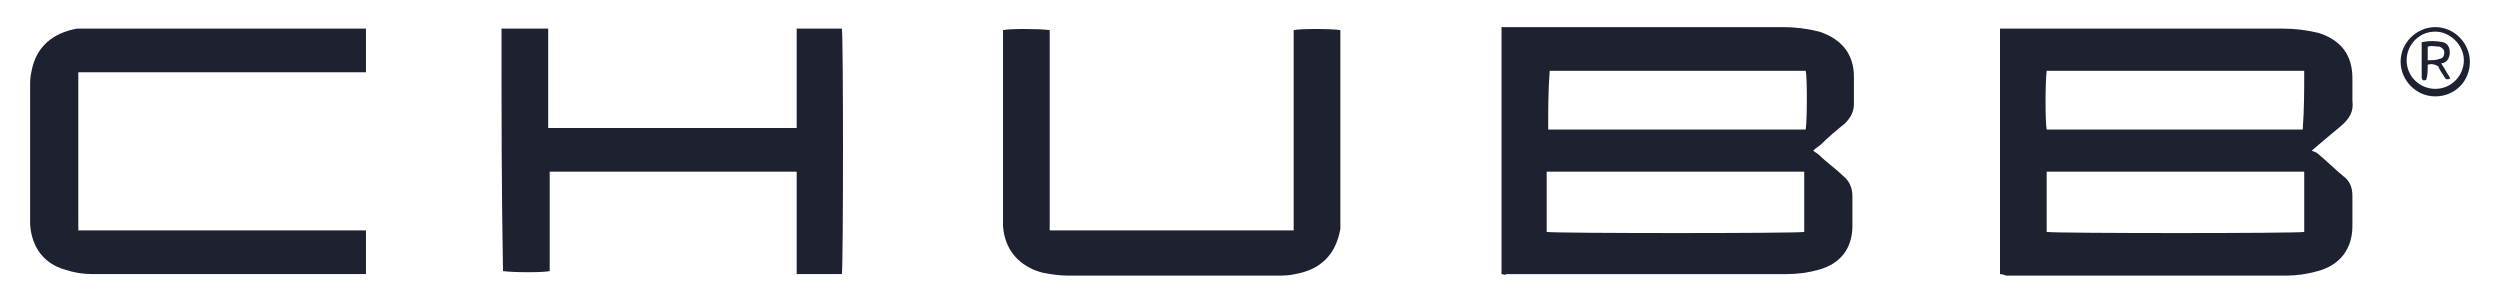
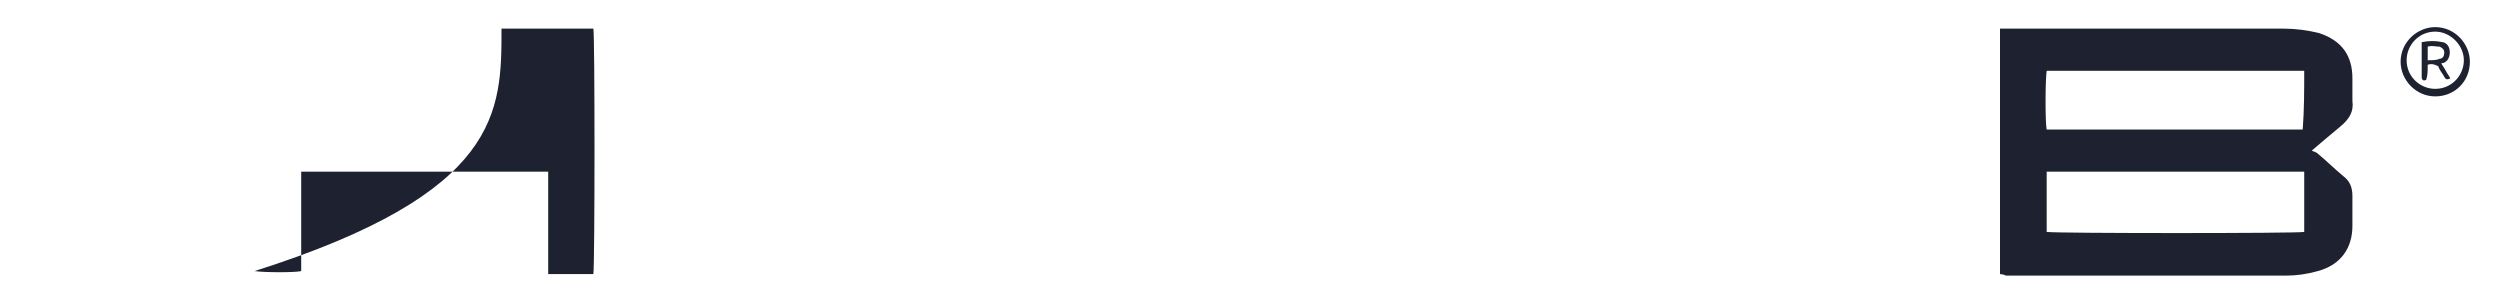
<svg xmlns="http://www.w3.org/2000/svg" version="1.1" id="Capa_1" x="0px" y="0px" width="166px" height="20px" viewBox="0 0 166 20" style="enable-background:new 0 0 166 20;" xml:space="preserve">
  <style type="text/css">
	.st0{fill:#1E2230;}
</style>
  <g>
    <g>
      <path class="st0" d="M132.8,18.2c0-5.5,0-10.9,0-16.3c0.2,0,0.3,0,0.5,0c6.1,0,12.2,0,18.3,0c0.8,0,1.6,0.1,2.4,0.3    c1.5,0.5,2.2,1.5,2.2,3c0,0.5,0,1,0,1.5c0.1,0.7-0.2,1.2-0.8,1.7c-0.6,0.5-1.2,1-1.9,1.6c0.2,0.1,0.3,0.1,0.4,0.2    c0.6,0.5,1.1,1,1.7,1.5c0.4,0.3,0.6,0.7,0.6,1.3c0,0.7,0,1.3,0,2c0,1.5-0.8,2.6-2.3,3c-0.7,0.2-1.4,0.3-2.1,0.3    c-6.2,0-12.4,0-18.6,0C133.2,18.3,133,18.2,132.8,18.2z M153,11.4c-5.7,0-11.4,0-17.1,0c0,1.4,0,2.7,0,4c0.7,0.1,16.7,0.1,17.1,0    C153,14,153,12.7,153,11.4z M153,4.7c-5.7,0-11.4,0-17.1,0c-0.1,0.7-0.1,3.5,0,3.9c5.7,0,11.3,0,17,0C153,7.3,153,6,153,4.7z" />
-       <path class="st0" d="M99.7,18.2c0-5.5,0-10.9,0-16.4c0.2,0,0.4,0,0.6,0c6,0,12.1,0,18.1,0c0.8,0,1.6,0.1,2.4,0.3    c1.5,0.5,2.3,1.5,2.3,3c0,0.6,0,1.2,0,1.8c0,0.5-0.2,0.9-0.6,1.3c-0.5,0.4-1.1,0.9-1.6,1.4c-0.1,0.1-0.3,0.2-0.5,0.4    c0.1,0.1,0.3,0.2,0.4,0.3c0.5,0.5,1.1,0.9,1.6,1.4c0.4,0.3,0.6,0.8,0.6,1.3c0,0.7,0,1.4,0,2c0,1.5-0.8,2.5-2.2,2.9    c-0.7,0.2-1.4,0.3-2.2,0.3c-6.2,0-12.4,0-18.6,0C100,18.3,99.8,18.2,99.7,18.2z M119.8,11.4c-5.7,0-11.4,0-17.1,0c0,1.4,0,2.7,0,4    c0.7,0.1,16.7,0.1,17.1,0C119.8,14,119.8,12.7,119.8,11.4z M102.8,8.6c5.7,0,11.4,0,17.1,0c0.1-0.7,0.1-3.5,0-3.9    c-5.7,0-11.3,0-17,0C102.8,6,102.8,7.3,102.8,8.6z" />
-       <path class="st0" d="M5.2,15.3c6.4,0,12.7,0,19.1,0c0,1,0,1.9,0,2.9c-0.1,0-0.3,0-0.4,0c-5.9,0-11.8,0-17.8,0    c-0.6,0-1.2-0.1-1.8-0.3c-1.4-0.4-2.2-1.5-2.3-3c0-0.2,0-0.4,0-0.5c0-2.9,0-5.8,0-8.7c0-0.3,0-0.6,0.1-1c0.3-1.6,1.4-2.5,3-2.8    C5.6,1.9,6,1.9,6.5,1.9c5.7,0,11.5,0,17.2,0c0.2,0,0.3,0,0.6,0c0,1,0,1.9,0,2.9c-6.4,0-12.7,0-19.1,0C5.2,8.3,5.2,11.8,5.2,15.3z" />
-       <path class="st0" d="M33.3,1.9c1,0,2,0,3.1,0c0,2.2,0,4.4,0,6.6c5.5,0,11,0,16.5,0c0-2.2,0-4.4,0-6.6c1,0,2,0,3,0    c0.1,0.4,0.1,15.6,0,16.3c-1,0-2,0-3,0c0-0.5,0-1.1,0-1.7c0-0.6,0-1.1,0-1.7c0-0.6,0-1.1,0-1.7c0-0.6,0-1.1,0-1.7    c-5.5,0-10.9,0-16.4,0c0,0.7,0,1.5,0,2.2c0,0.7,0,1.5,0,2.2c0,0.7,0,1.5,0,2.2c-0.4,0.1-2.4,0.1-3.1,0    C33.3,12.8,33.3,7.4,33.3,1.9z" />
-       <path class="st0" d="M69.7,15.3c5.5,0,10.8,0,16.2,0c0-4.5,0-8.9,0-13.3c0.4-0.1,2.5-0.1,3.1,0c0,0.2,0,0.3,0,0.5c0,4,0,8,0,12    c0,0.2,0,0.5,0,0.7c-0.3,1.7-1.3,2.7-3,3c-0.4,0.1-0.8,0.1-1.3,0.1c-4.6,0-9.2,0-13.8,0c-0.6,0-1.2-0.1-1.7-0.2    c-1.5-0.4-2.5-1.5-2.6-3.1c0-0.1,0-0.3,0-0.4c0-4,0-8,0-12.1c0-0.2,0-0.3,0-0.5c0.4-0.1,2.4-0.1,3.1,0    C69.7,6.3,69.7,10.8,69.7,15.3z" />
+       <path class="st0" d="M33.3,1.9c1,0,2,0,3.1,0c0,2.2,0,4.4,0,6.6c0-2.2,0-4.4,0-6.6c1,0,2,0,3,0    c0.1,0.4,0.1,15.6,0,16.3c-1,0-2,0-3,0c0-0.5,0-1.1,0-1.7c0-0.6,0-1.1,0-1.7c0-0.6,0-1.1,0-1.7c0-0.6,0-1.1,0-1.7    c-5.5,0-10.9,0-16.4,0c0,0.7,0,1.5,0,2.2c0,0.7,0,1.5,0,2.2c0,0.7,0,1.5,0,2.2c-0.4,0.1-2.4,0.1-3.1,0    C33.3,12.8,33.3,7.4,33.3,1.9z" />
      <path class="st0" d="M161.2,4.3c0,0.4,0,0.7-0.1,1c-0.2,0.1-0.3,0-0.3-0.2c0-0.7,0-1.5,0-2.3c0.5-0.1,0.9-0.1,1.4,0    c0.5,0.1,0.6,0.8,0.3,1.2c-0.1,0.1-0.2,0.2-0.4,0.2c0.1,0.2,0.2,0.3,0.3,0.5c0.1,0.2,0.2,0.3,0.3,0.5c-0.2,0.1-0.3,0.1-0.4-0.1    c-0.1-0.2-0.3-0.4-0.4-0.7C161.7,4.3,161.5,4.2,161.2,4.3z M161.2,4c0.3,0,0.6,0,0.8-0.1c0.2,0,0.3-0.2,0.3-0.4    c0-0.2-0.1-0.3-0.3-0.4c-0.3,0-0.5-0.1-0.8,0C161.2,3.4,161.2,3.6,161.2,4z" />
    </g>
    <g>
      <path class="st0" d="M161.7,6.4c-1.3,0-2.3-1.1-2.3-2.3c0-1.3,1.1-2.3,2.3-2.3c1.3,0,2.3,1.1,2.3,2.3C164,5.4,163,6.4,161.7,6.4z     M161.7,2.1c-1.1,0-1.9,0.9-1.9,1.9c0,1.1,0.9,1.9,1.9,1.9c1.1,0,1.9-0.9,1.9-1.9C163.6,3,162.7,2.1,161.7,2.1z" />
    </g>
  </g>
</svg>